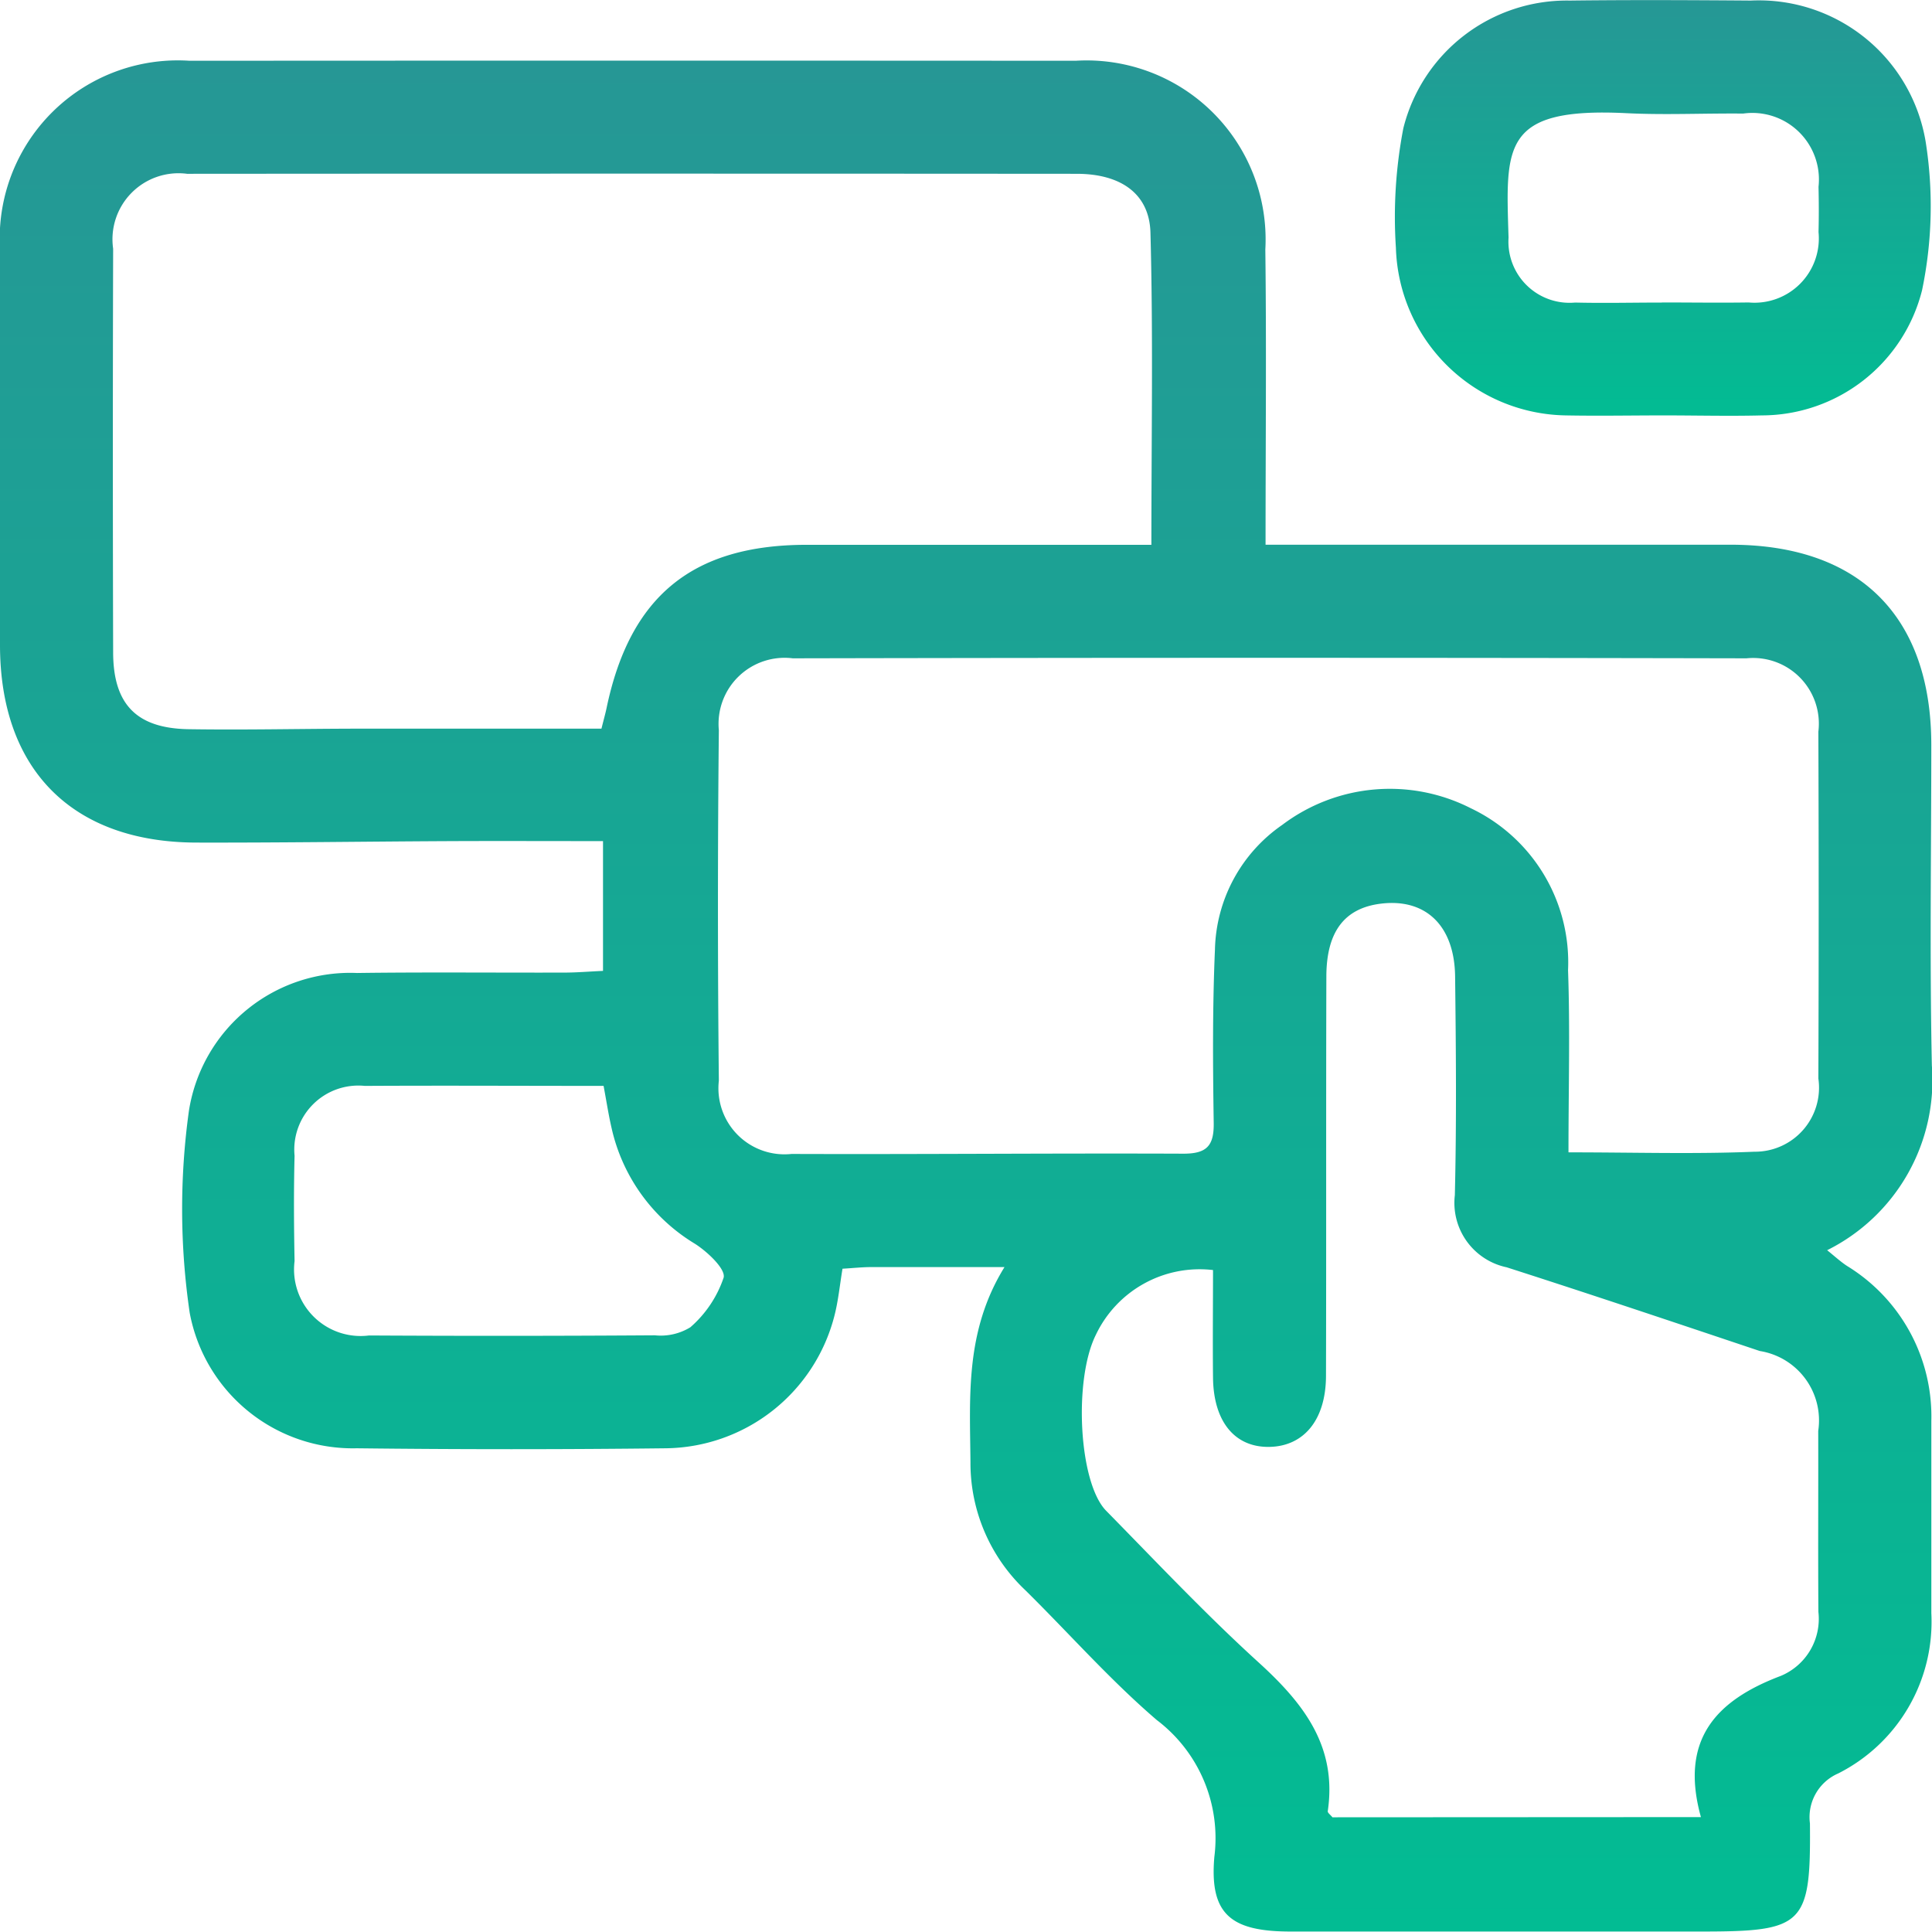
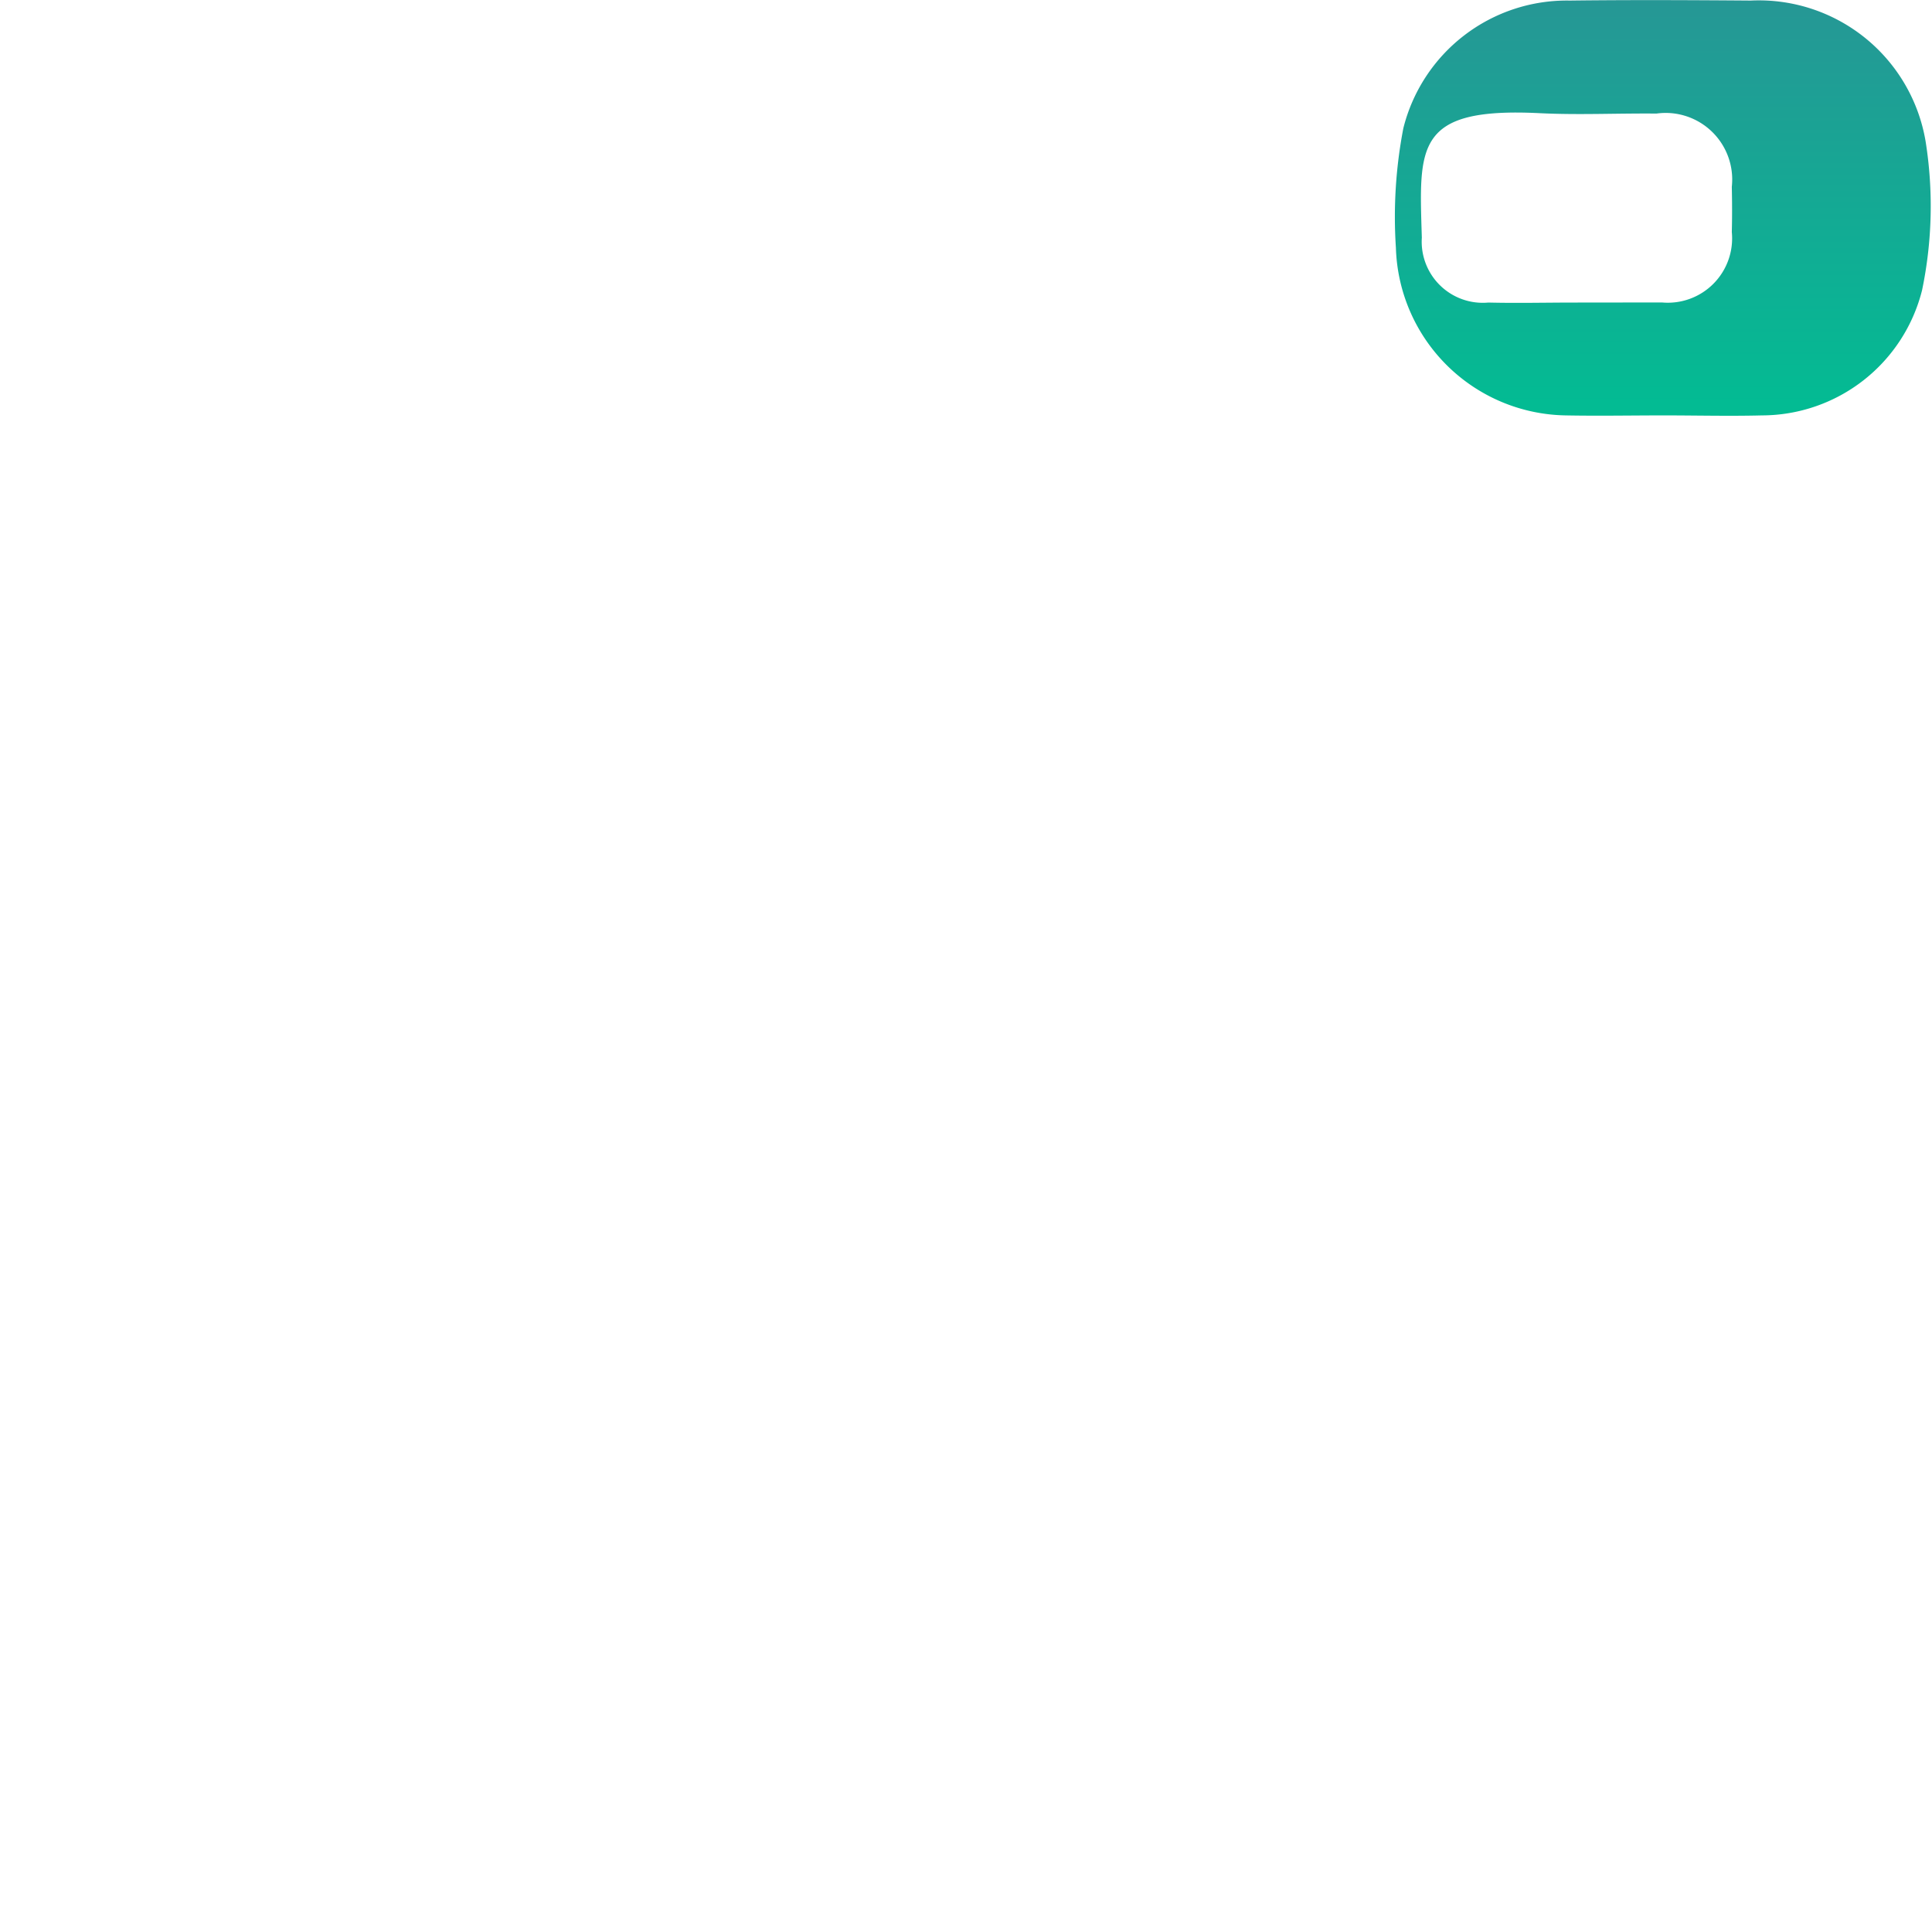
<svg xmlns="http://www.w3.org/2000/svg" id="One" width="58.058" height="58.047" viewBox="0 0 58.058 58.047">
  <defs>
    <linearGradient id="linear-gradient" x1="0.5" x2="0.5" y2="1" gradientUnits="objectBoundingBox">
      <stop offset="0" stop-color="#269795" />
      <stop offset="1" stop-color="#02bc93" />
    </linearGradient>
    <clipPath id="clip-path">
      <rect id="Rectangle_1446" data-name="Rectangle 1446" width="58.058" height="58.047" fill="url(#linear-gradient)" />
    </clipPath>
  </defs>
  <g id="Group_1763" data-name="Group 1763" clip-path="url(#clip-path)">
-     <path id="Path_4449" data-name="Path 4449" d="M30.184,44.288c-1.522,0-2.766,0-4.01,0-.261,0-.521.029-.856.049-.082.487-.126.968-.247,1.43a5.294,5.294,0,0,1-5.058,3.966q-4.645.054-9.292,0A4.986,4.986,0,0,1,5.7,45.659,21.476,21.476,0,0,1,5.676,39.6,4.906,4.906,0,0,1,10.73,35.45c2.077-.028,4.155-.006,6.232-.012.367,0,.734-.032,1.159-.051v-3.9c-1.534,0-3.034-.006-4.534,0-2.568.012-5.137.05-7.7.044C2.16,31.517,0,29.328,0,25.592q0-5.949,0-11.9A5.353,5.353,0,0,1,5.695,8.037q13.314-.008,26.629,0a5.38,5.38,0,0,1,5.7,5.671c.036,2.9.007,5.806.007,8.872h1.281q6.346,0,12.691,0c3.881,0,6.033,2.157,6.034,6.021,0,3.211-.051,6.422.017,9.631a5.709,5.709,0,0,1-3.147,5.549c.224.179.4.343.6.474a5.3,5.3,0,0,1,2.531,4.655c0,1.926,0,3.853,0,5.779a5.106,5.106,0,0,1-2.8,4.816,1.431,1.431,0,0,0-.848,1.5c.029,3.06-.186,3.25-3.255,3.25q-6.176,0-12.351,0c-1.793,0-2.442-.516-2.292-2.243A4.454,4.454,0,0,0,34.763,57.9c-1.4-1.2-2.631-2.6-3.949-3.9a5.257,5.257,0,0,1-1.651-3.839c-.015-1.957-.173-3.935,1.021-5.87M34.6,22.58c0-3.209.055-6.3-.028-9.378-.032-1.177-.9-1.767-2.214-1.768q-13.367-.01-26.735,0A1.985,1.985,0,0,0,3.4,13.685q-.017,6.061,0,12.121c0,1.569.7,2.293,2.27,2.318,1.661.026,3.323-.013,4.984-.016,2.483,0,4.967,0,7.42,0,.08-.319.121-.464.152-.611.7-3.364,2.576-4.906,5.993-4.914,1.775,0,3.55,0,5.324,0H34.6m12.54,18.257c1.972,0,3.78.056,5.582-.019a1.924,1.924,0,0,0,1.921-2.2q.019-5.21,0-10.421a1.974,1.974,0,0,0-2.16-2.206q-14.329-.03-28.658,0a1.985,1.985,0,0,0-2.223,2.16q-.054,5.266,0,10.534a1.985,1.985,0,0,0,2.184,2.2c3.927.014,7.853-.024,11.78-.008.7,0,.917-.24.907-.922-.026-1.736-.038-3.475.037-5.209a4.682,4.682,0,0,1,2.022-3.749A5.364,5.364,0,0,1,44.2,30.5a5.129,5.129,0,0,1,2.921,4.868c.063,1.769.013,3.543.013,5.468m3.98,19.98c-.648-2.333.46-3.51,2.4-4.243a1.857,1.857,0,0,0,1.13-1.924c-.013-1.813,0-3.626-.005-5.439a2.111,2.111,0,0,0-1.756-2.4c-2.533-.849-5.065-1.7-7.608-2.516a1.978,1.978,0,0,1-1.556-2.167c.053-2.189.034-4.381.008-6.572-.018-1.532-.888-2.354-2.233-2.188-1.085.134-1.632.834-1.636,2.183-.012,4,0,8.008-.011,12.011-.005,1.321-.667,2.111-1.7,2.13s-1.68-.749-1.695-2.08c-.012-1.083,0-2.166,0-3.234a3.451,3.451,0,0,0-3.52,1.945c-.676,1.354-.516,4.449.309,5.289,1.509,1.536,2.987,3.107,4.578,4.554,1.35,1.228,2.369,2.522,2.081,4.474-.007.048.083.11.141.183ZM18.129,38.843c-2.427,0-4.8-.013-7.166,0a1.925,1.925,0,0,0-2.111,2.1c-.027,1.054-.02,2.11,0,3.165a2,2,0,0,0,2.237,2.235q4.3.024,8.59-.005a1.7,1.7,0,0,0,1.067-.242,3.427,3.427,0,0,0,1-1.492c.065-.258-.489-.78-.866-1.019a5.451,5.451,0,0,1-2.5-3.469c-.093-.4-.153-.8-.242-1.274" transform="translate(0 -6.211)" fill="url(#linear-gradient)" />
-     <path id="Path_4450" data-name="Path 4450" d="M192.991,12.483c-.982,0-1.965.019-2.947,0a5.19,5.19,0,0,1-5.1-5.036,14.07,14.07,0,0,1,.223-3.591,5.063,5.063,0,0,1,5-3.839c1.814-.022,3.628-.014,5.441,0a5.081,5.081,0,0,1,5.254,4.232,12.383,12.383,0,0,1-.107,4.474,4.972,4.972,0,0,1-4.811,3.76c-.982.025-1.965,0-2.947,0m-.059-3.394c.869,0,1.738.013,2.606,0a1.933,1.933,0,0,0,2.1-2.116c.012-.453.01-.907,0-1.36a2,2,0,0,0-2.265-2.2c-1.171-.012-2.344.046-3.512-.012-3.758-.186-3.619,1.009-3.538,3.74a1.837,1.837,0,0,0,2,1.951c.868.021,1.737,0,2.606,0" transform="translate(-142.996 0)" fill="url(#linear-gradient)" />
+     <path id="Path_4450" data-name="Path 4450" d="M192.991,12.483c-.982,0-1.965.019-2.947,0a5.19,5.19,0,0,1-5.1-5.036,14.07,14.07,0,0,1,.223-3.591,5.063,5.063,0,0,1,5-3.839c1.814-.022,3.628-.014,5.441,0a5.081,5.081,0,0,1,5.254,4.232,12.383,12.383,0,0,1-.107,4.474,4.972,4.972,0,0,1-4.811,3.76c-.982.025-1.965,0-2.947,0m-.059-3.394a1.933,1.933,0,0,0,2.1-2.116c.012-.453.01-.907,0-1.36a2,2,0,0,0-2.265-2.2c-1.171-.012-2.344.046-3.512-.012-3.758-.186-3.619,1.009-3.538,3.74a1.837,1.837,0,0,0,2,1.951c.868.021,1.737,0,2.606,0" transform="translate(-142.996 0)" fill="url(#linear-gradient)" />
  </g>
</svg>